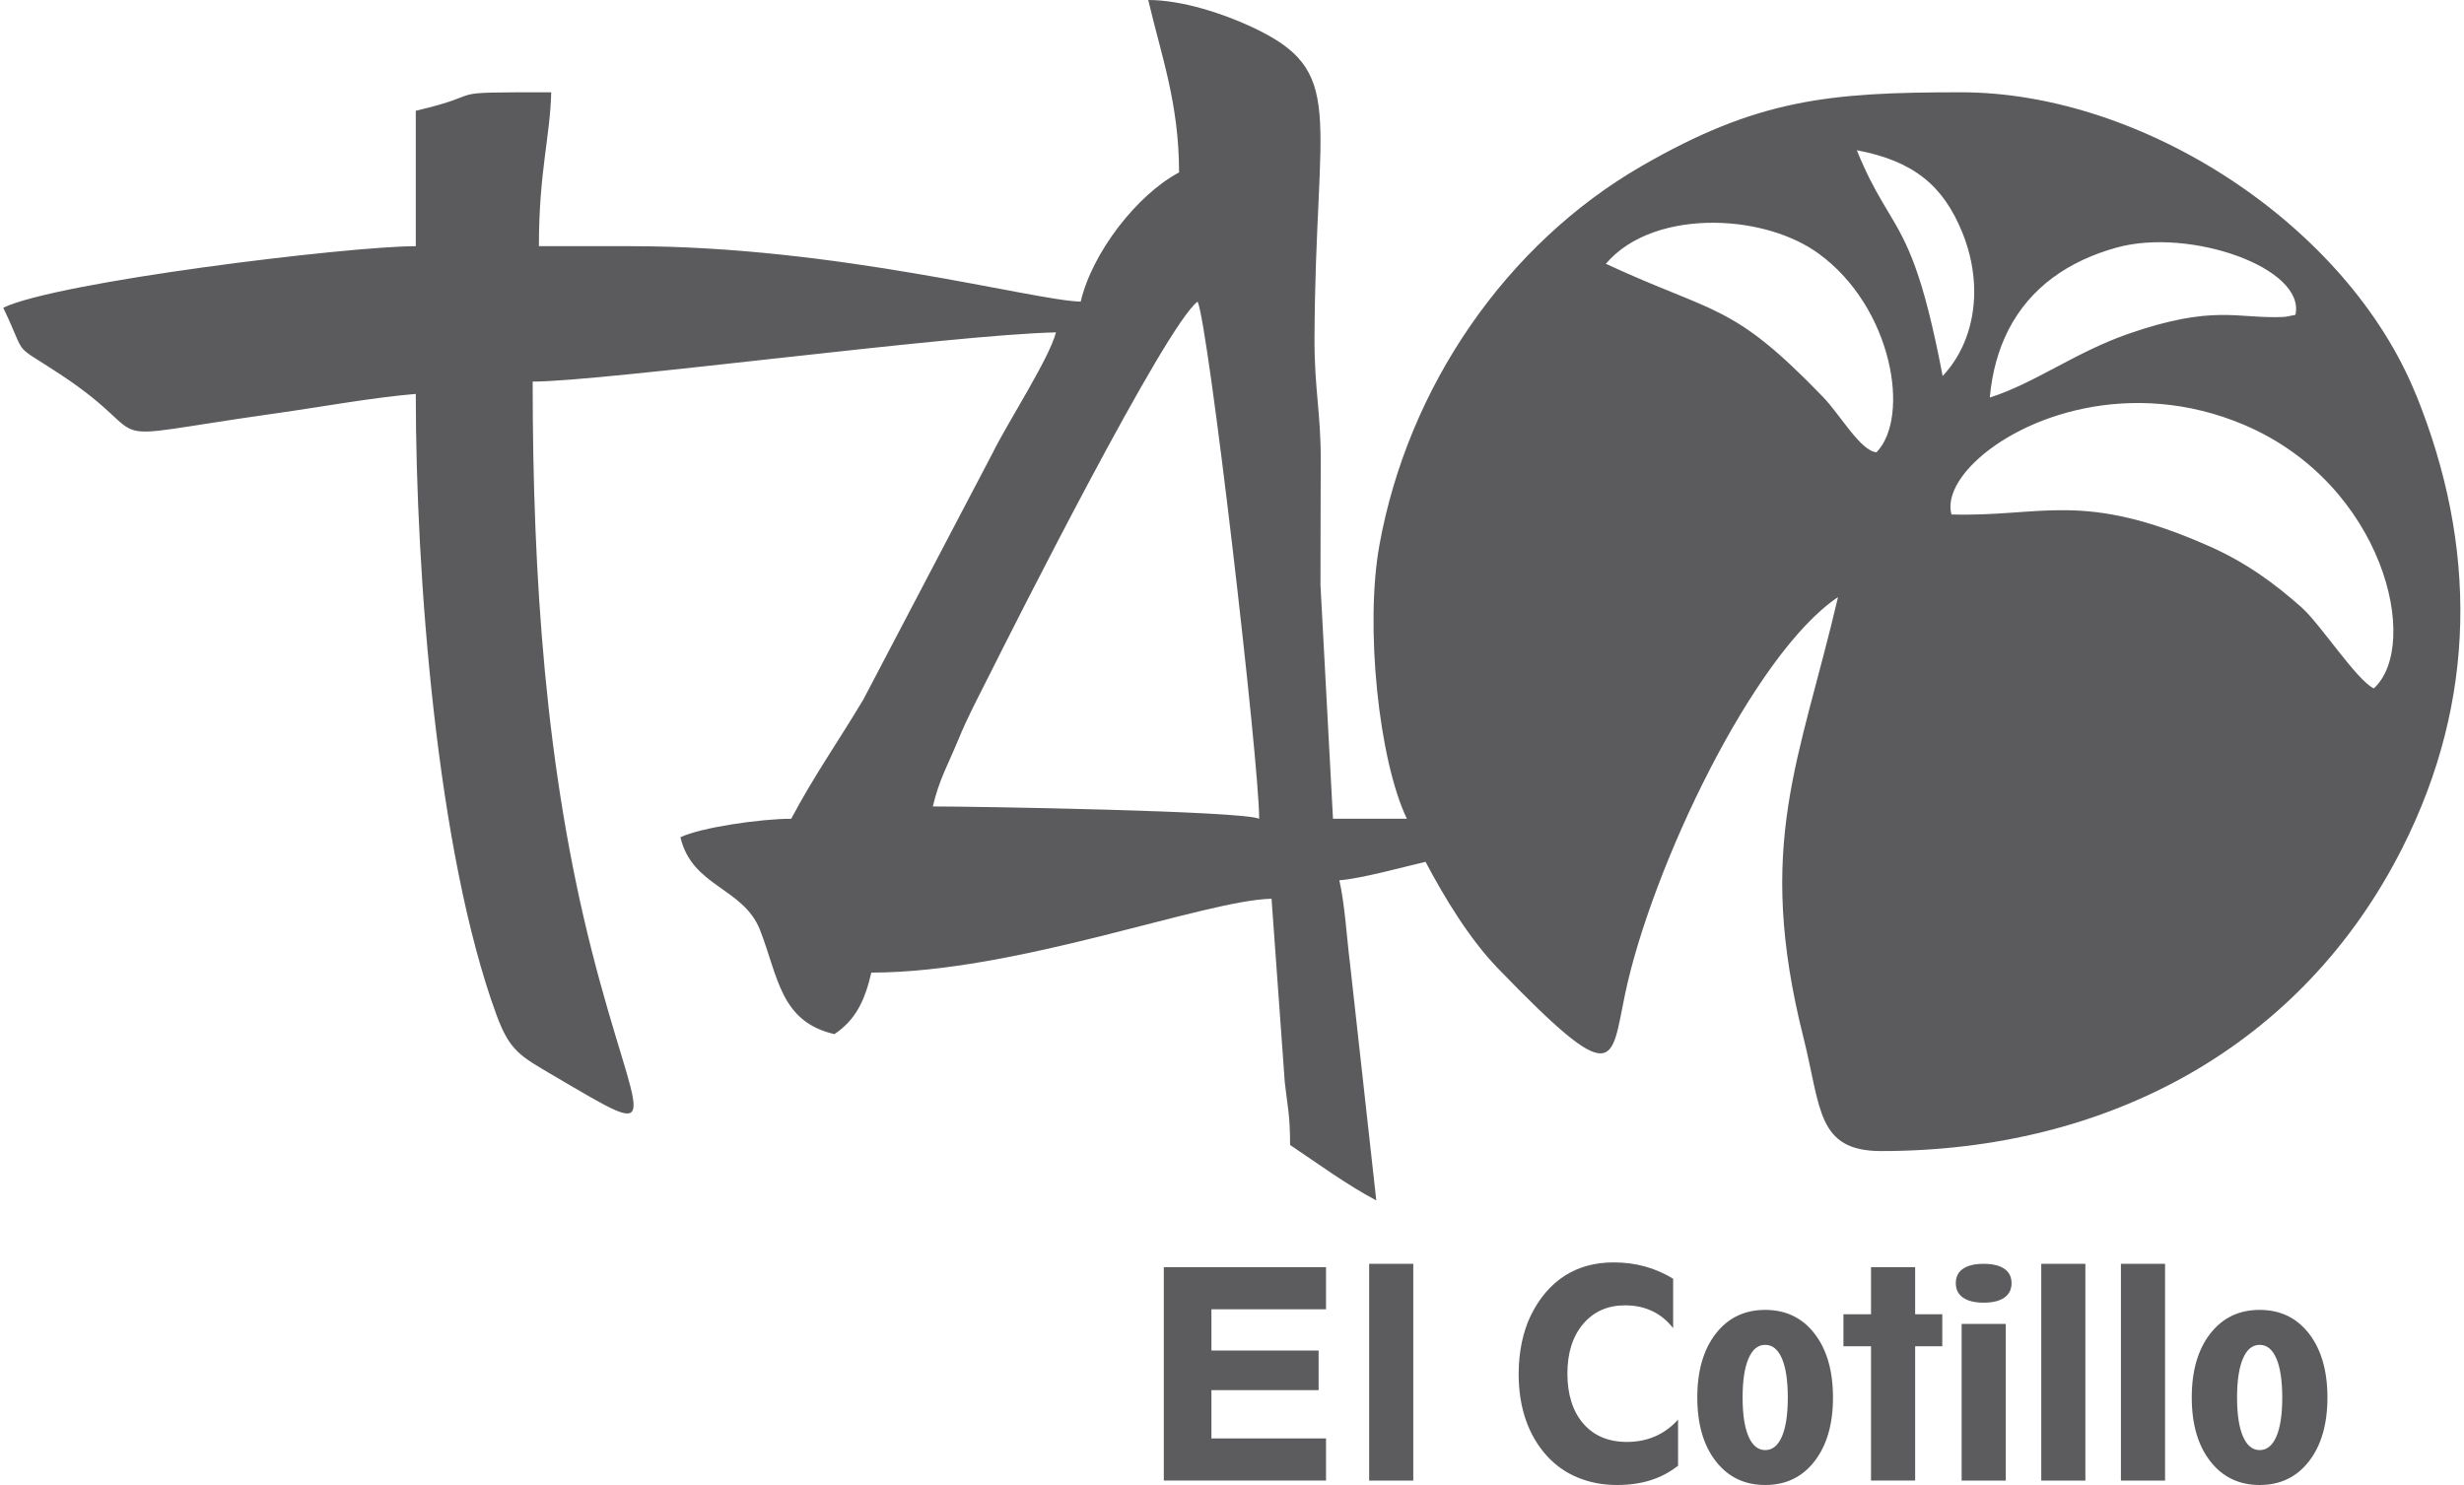
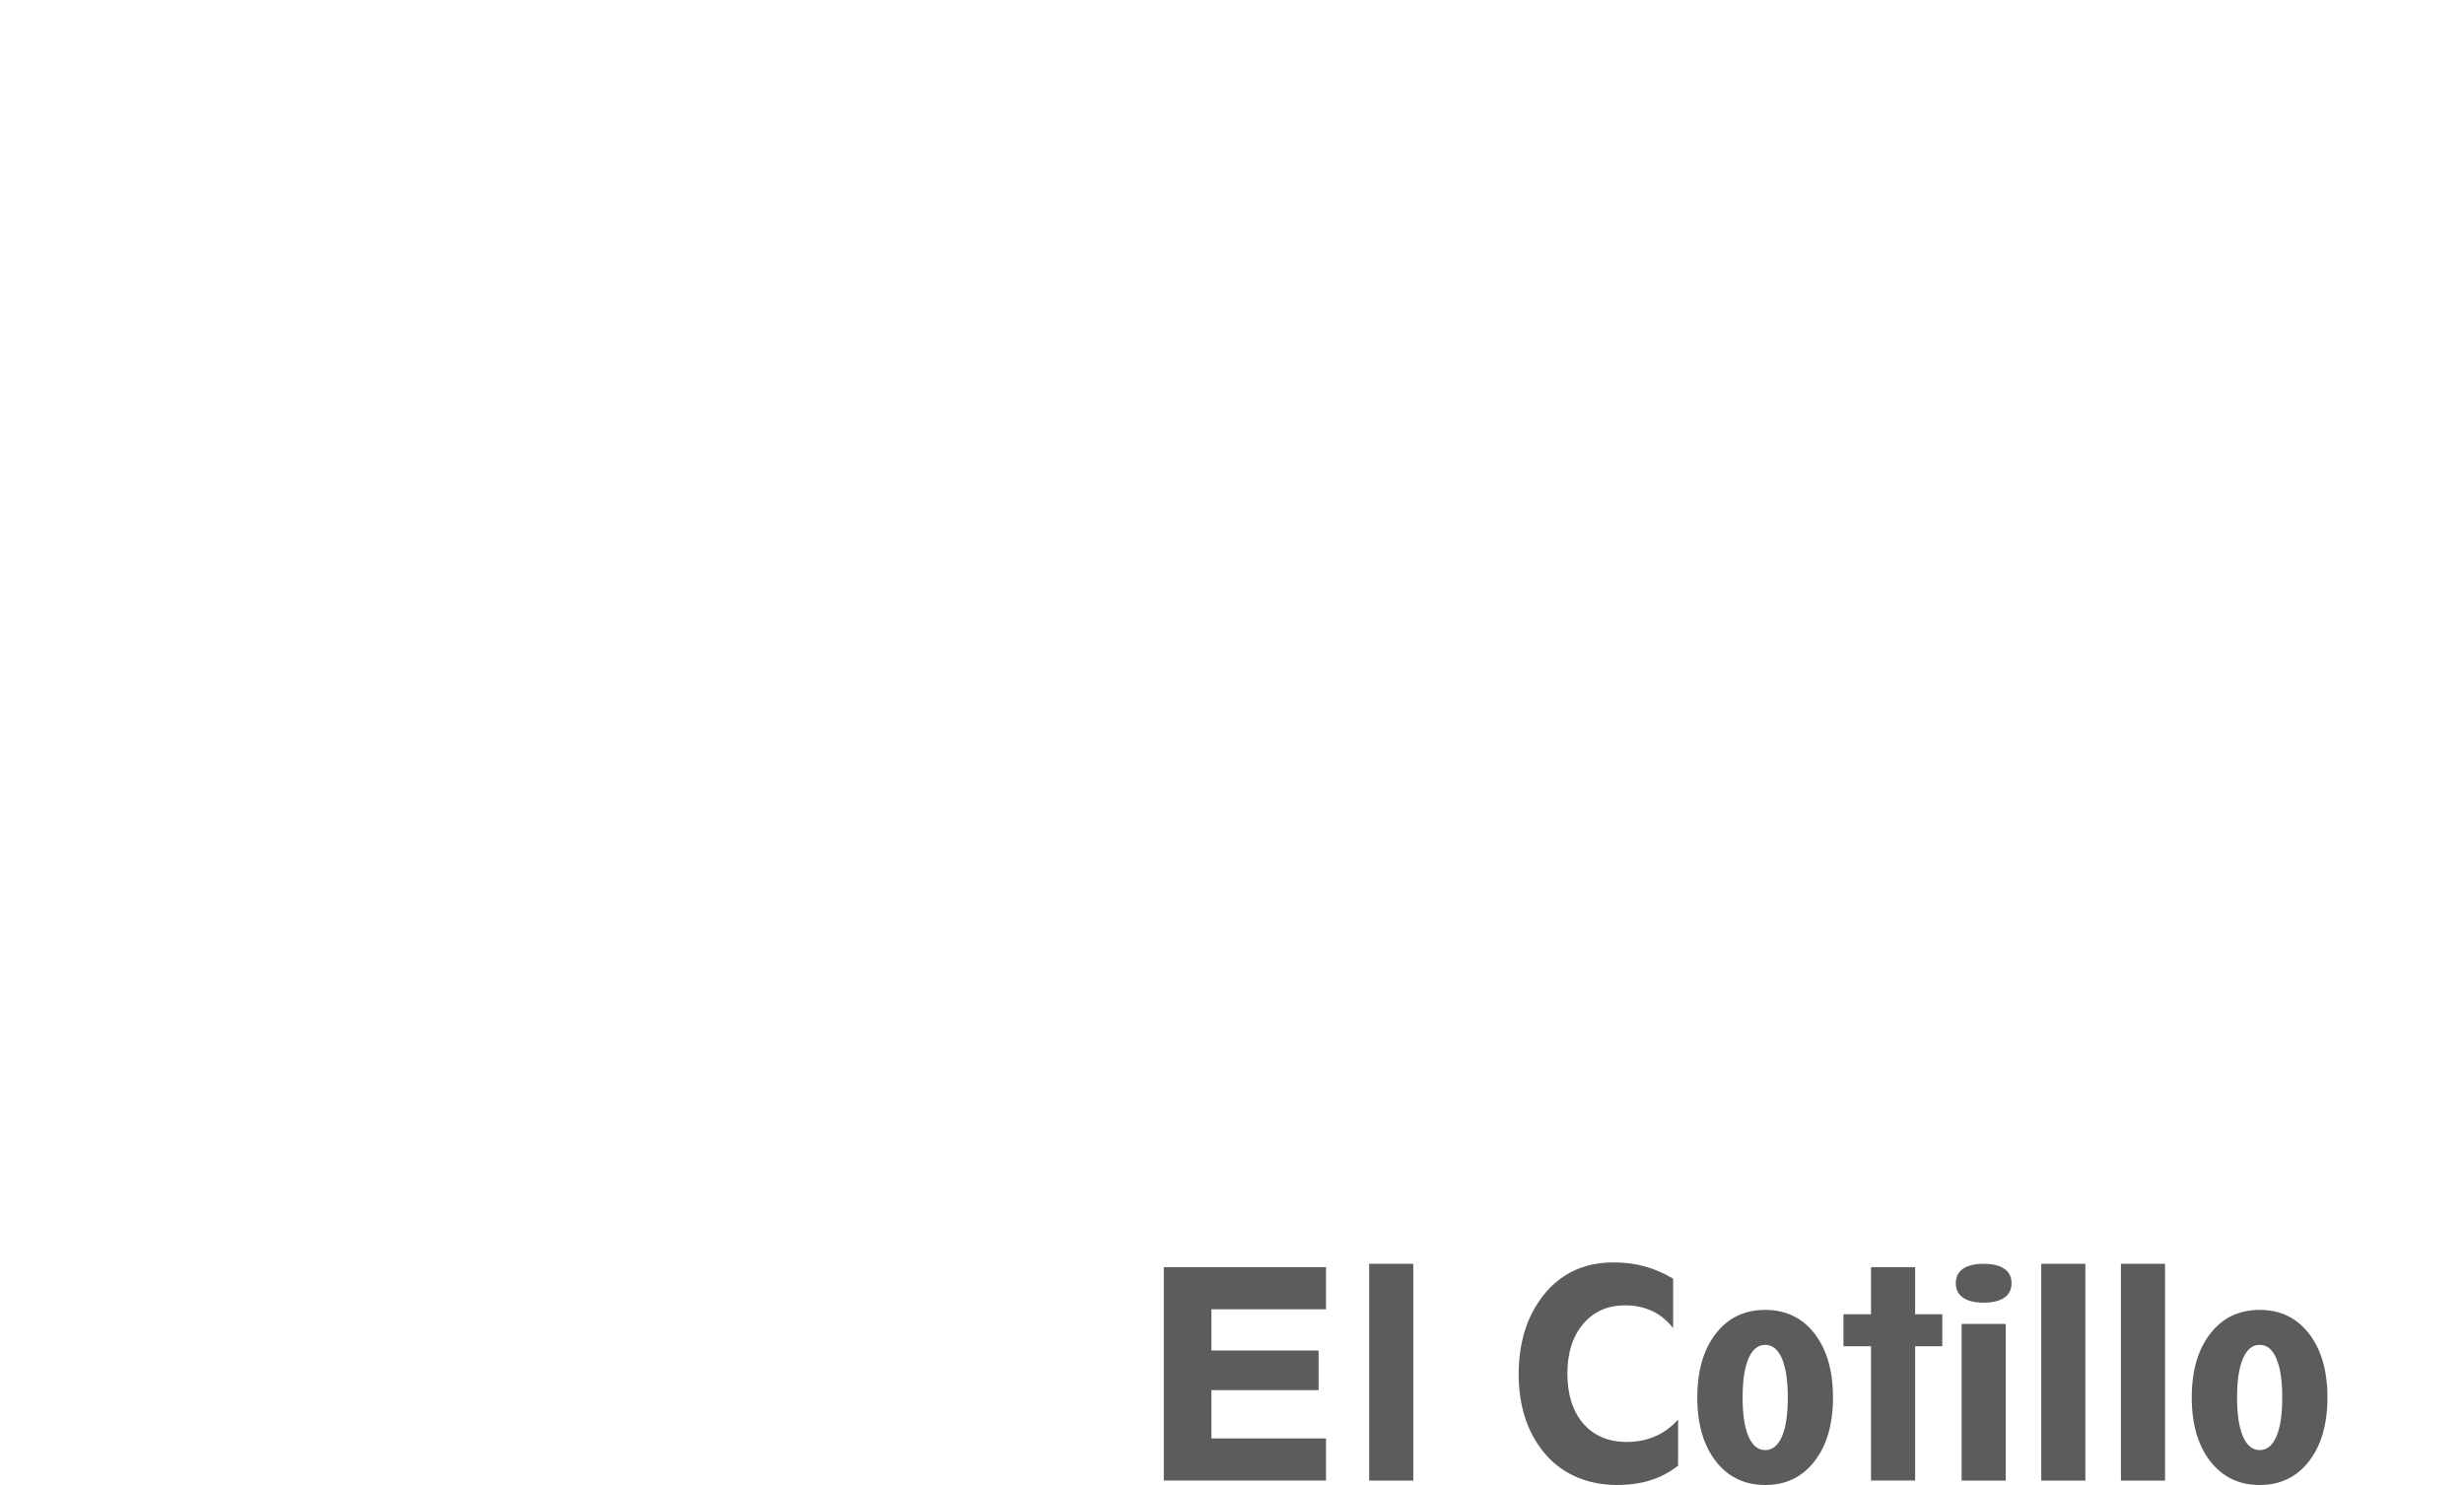
<svg xmlns="http://www.w3.org/2000/svg" id="Capa_1" version="1.1" viewBox="0 0 395.87 238.63">
  <defs>
    <style> .st1{fill:#5c5b5e} </style>
  </defs>
  <g style="isolation:isolate" id="Capa_1-2">
    <path class="st1" d="M186.98 237.92v-34.29h26.06v6.76h-18.41v6.63h17.22v6.37h-17.22v7.76h18.41v6.76h-26.06ZM219.97 237.92v-34.83h7.09v34.83h-7.09ZM269.62 235.52c-1.34 1.05-2.81 1.83-4.42 2.34s-3.41.77-5.41.77c-2.28 0-4.37-.4-6.29-1.19s-3.56-1.94-4.95-3.46c-1.51-1.67-2.65-3.61-3.41-5.81s-1.15-4.65-1.15-7.35c0-1.8.17-3.51.51-5.12s.83-3.08 1.48-4.39c1.38-2.78 3.19-4.88 5.42-6.31s4.85-2.14 7.86-2.14c1.77 0 3.44.22 5.01.65s3.08 1.09 4.54 1.97v7.95c-.95-1.22-2.07-2.14-3.36-2.75s-2.75-.92-4.38-.92c-2.79 0-5.03 1-6.72 2.99s-2.53 4.66-2.53 7.98.85 6.08 2.56 8.04 4.04 2.94 6.99 2.94c1.66 0 3.17-.3 4.55-.9s2.6-1.49 3.68-2.69v7.39h.02ZM272.69 224.57c0-4.29.99-7.71 2.97-10.26s4.63-3.82 7.94-3.82 5.96 1.27 7.93 3.82 2.96 5.97 2.96 10.26-.99 7.69-2.96 10.24-4.62 3.82-7.93 3.82-5.96-1.27-7.94-3.82-2.97-5.96-2.97-10.24Zm10.91 8.45c1.17 0 2.06-.73 2.69-2.19s.94-3.55.94-6.25-.31-4.8-.94-6.27-1.52-2.2-2.69-2.2-2.05.73-2.68 2.19-.95 3.55-.95 6.28.32 4.79.95 6.25 1.53 2.19 2.68 2.19ZM307.69 203.63v7.56h4.36v5.14h-4.36v21.58h-7.09v-21.58h-4.43v-5.14h4.43v-7.56h7.09ZM323.18 206.2c0 1.01-.39 1.78-1.16 2.32s-1.88.81-3.32.81-2.55-.27-3.32-.81-1.16-1.31-1.16-2.32.38-1.78 1.15-2.31 1.87-.8 3.33-.8 2.55.27 3.32.8 1.16 1.3 1.16 2.31Zm-8.02 31.72v-25.17h7.09v25.17h-7.09ZM327.95 237.92v-34.83h7.09v34.83h-7.09ZM340.75 237.92v-34.83h7.09v34.83h-7.09ZM352.13 224.57c0-4.29.99-7.71 2.97-10.26s4.63-3.82 7.94-3.82 5.96 1.27 7.93 3.82 2.96 5.97 2.96 10.26-.99 7.69-2.96 10.24-4.62 3.82-7.93 3.82-5.96-1.27-7.94-3.82-2.97-5.96-2.97-10.24Zm10.91 8.45c1.17 0 2.06-.73 2.69-2.19s.94-3.55.94-6.25-.31-4.8-.94-6.27-1.52-2.2-2.69-2.2-2.05.73-2.68 2.19-.95 3.55-.95 6.28.32 4.79.95 6.25 1.53 2.19 2.68 2.19Z" />
  </g>
-   <path d="M388.15 63.42c-11-27.24-43.84-48.59-73.09-48.59-21.22 0-32.68 1.07-51.41 11.91-21.54 12.46-37.4 35.27-42.03 60.85-2.36 13.02-.1 34.58 4.41 43.98h-11.87L212.15 94c.03-6.6 0-13.22.04-19.82.05-7.69-1.03-11.64-1-19.77.14-36.51 5.4-42.91-10.21-50.14C196.79 2.33 190.11 0 184.48 0c2.06 8.83 4.95 16.6 4.95 27.7h.02c-6.76 3.57-14 12.92-15.82 20.77-7.52-.17-39.2-8.91-72.21-8.91H86.58c0-11.96 1.82-17.65 1.98-24.73-18.84 0-9.12.02-21.76 2.97v21.76c-10.74 0-57.52 5.69-66.28 9.89 4.02 8.38 1.11 5.4 9.11 10.67 16.99 11.18 3.13 10.75 34.58 6.32 7.38-1.04 15.54-2.55 22.59-3.14 0 29.08 3.39 73.68 12.97 99.8 2.13 5.79 3.82 6.6 9.09 9.7 18.92 11.1 13.49 8.64 6.2-20.06-7.39-29.11-9.48-59.84-9.48-91.42 11.29 0 67.01-7.53 84.08-7.91-1.17 4.37-7.73 14.4-10.22 19.46l-20.76 39.59c-4.09 6.82-7.96 12.31-11.56 19.11-4.98 0-14.59 1.42-17.8 2.97 1.87 7.99 10.1 8.06 12.79 14.91 2.93 7.5 3.23 14.71 11.95 16.73 3.4-2.28 4.88-5.35 5.93-9.89 23.34 0 53.46-11.63 64.3-11.87l2.13 29.53c.38 3.5.85 5.08.85 10.04 4.45 2.98 9.05 6.37 13.85 8.91l-4.25-38.29c-.46-3.57-.81-9.4-1.69-13.15 3.69-.31 10.1-2.1 13.85-2.97 3.12 5.89 7.04 12.35 11.6 17.09 19.2 19.88 18.12 15.26 20.47 4.1 4.29-20.32 20.65-54.65 34.2-63.73-6.13 26.3-13.38 39.69-5.54 70.83 2.82 11.23 2.09 18.19 12.47 18.19 36.4 0 67.63-16.75 83.77-48.78 11.98-23.77 12.01-48.44 2.17-72.77Zm-238.28 66.17c.99-4.28 2.51-6.87 4.1-10.74 1.5-3.67 3.19-6.81 5.14-10.69 3.47-6.96 28.14-55.9 33.3-59.69 1.72 3.58 9.89 73.77 9.89 83.1-2.63-1.26-45.46-1.98-52.43-1.98ZM319.68 63.9c.38-4.18 1.42-7.8 3-10.89 3.48-6.8 9.62-11.08 17.39-13.23 11.76-3.25 30.4 3.26 28.72 10.81l-1.37.28c-.19.02-.5.07-.71.07-7.31.29-11.04-2.05-24.72 2.69-8.51 2.94-15.07 7.95-22.32 10.26Zm-18.22 8.78c-2.57-.25-5.78-6-8.59-8.91-14.72-15.25-17.14-13.15-34.87-21.38 3.94-4.66 10.77-6.7 17.68-6.59 6.09.09 12.24 1.85 16.49 4.94 11.93 8.67 14.79 26.31 9.31 31.94Zm10.65-12.25c-.39-2.03-.76-3.86-1.13-5.56-3.08-14.17-5.54-17.24-8.58-22.45-1.24-2.11-2.57-4.57-4.08-8.27v-.01c9.27 1.76 13.92 5.79 16.95 13.22 1.3 3.2 1.92 6.46 1.91 9.58-.02 5.2-1.79 10.01-5.07 13.48Zm69.26 50.19c-2.8-1.38-8.57-10.32-11.57-12.99-4.16-3.71-8.82-7.19-14.89-9.87-20.38-9.02-26.65-4.67-41.38-5.09-.68-2.43.74-5.49 3.7-8.38 7.56-7.39 25.17-13.73 43.33-6.01 22.41 9.52 28.47 35.33 20.82 42.34Z" style="fill:#5b5a5d;fill-rule:evenodd" />
</svg>